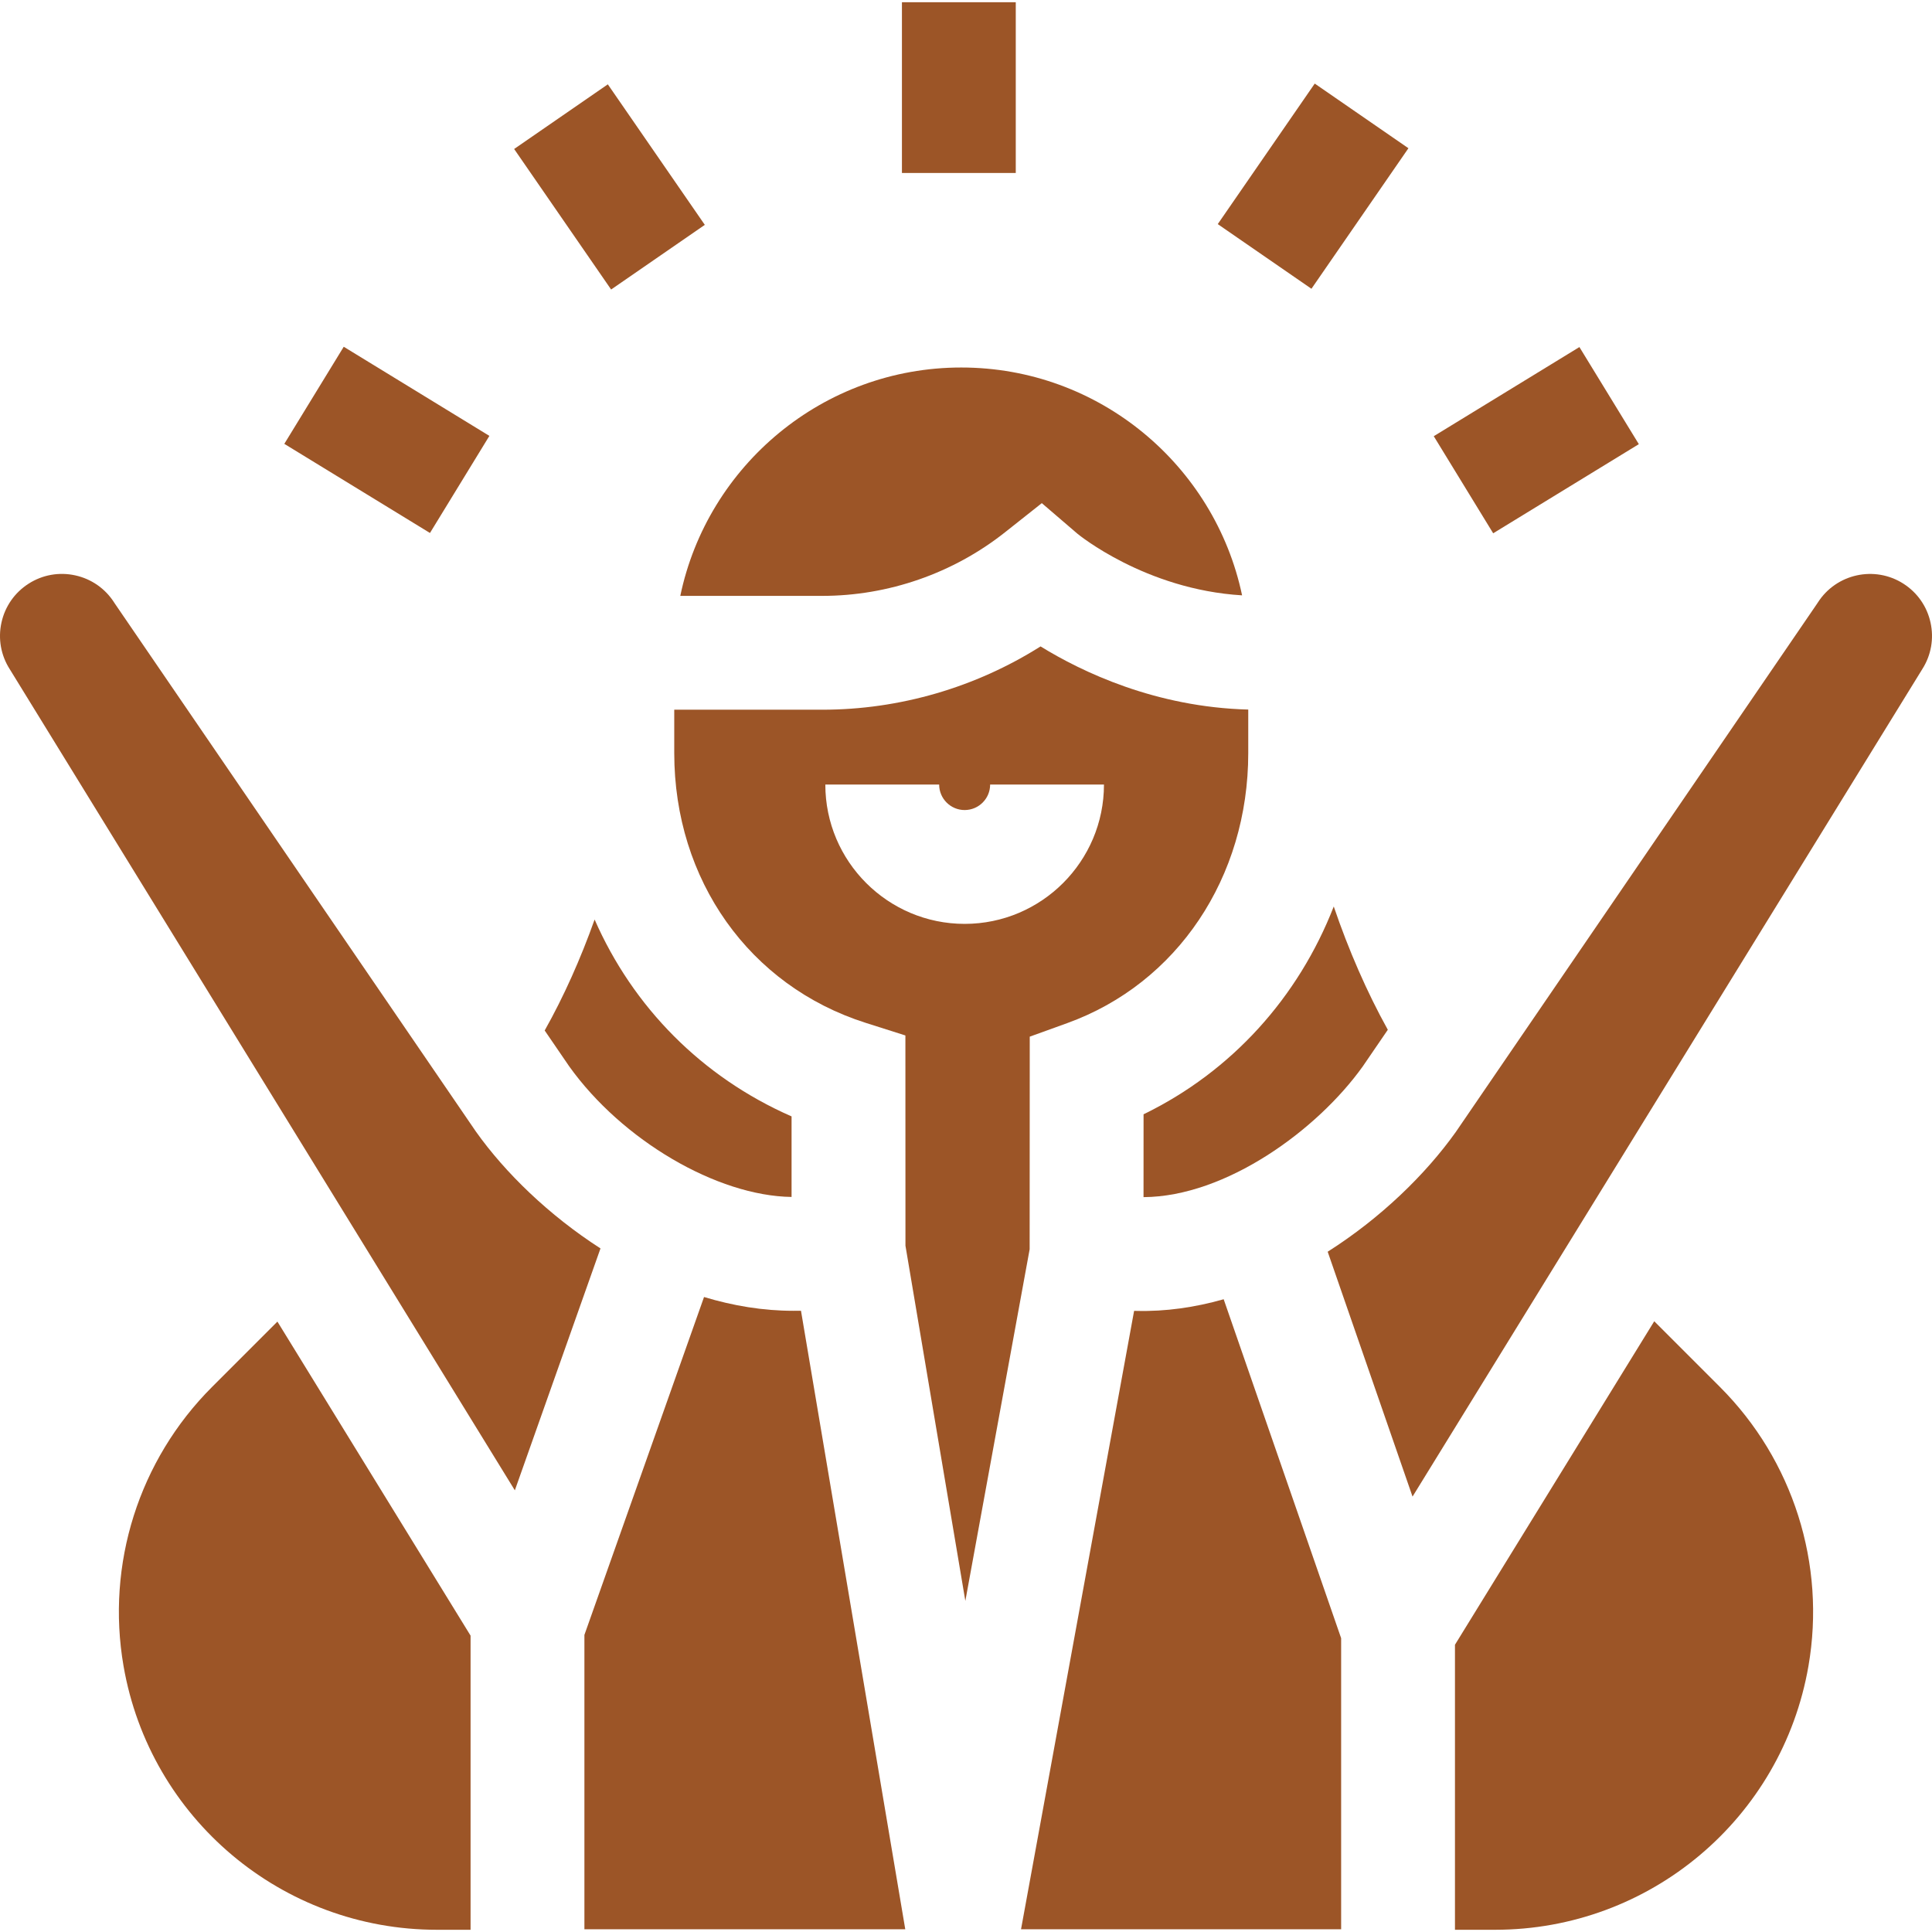
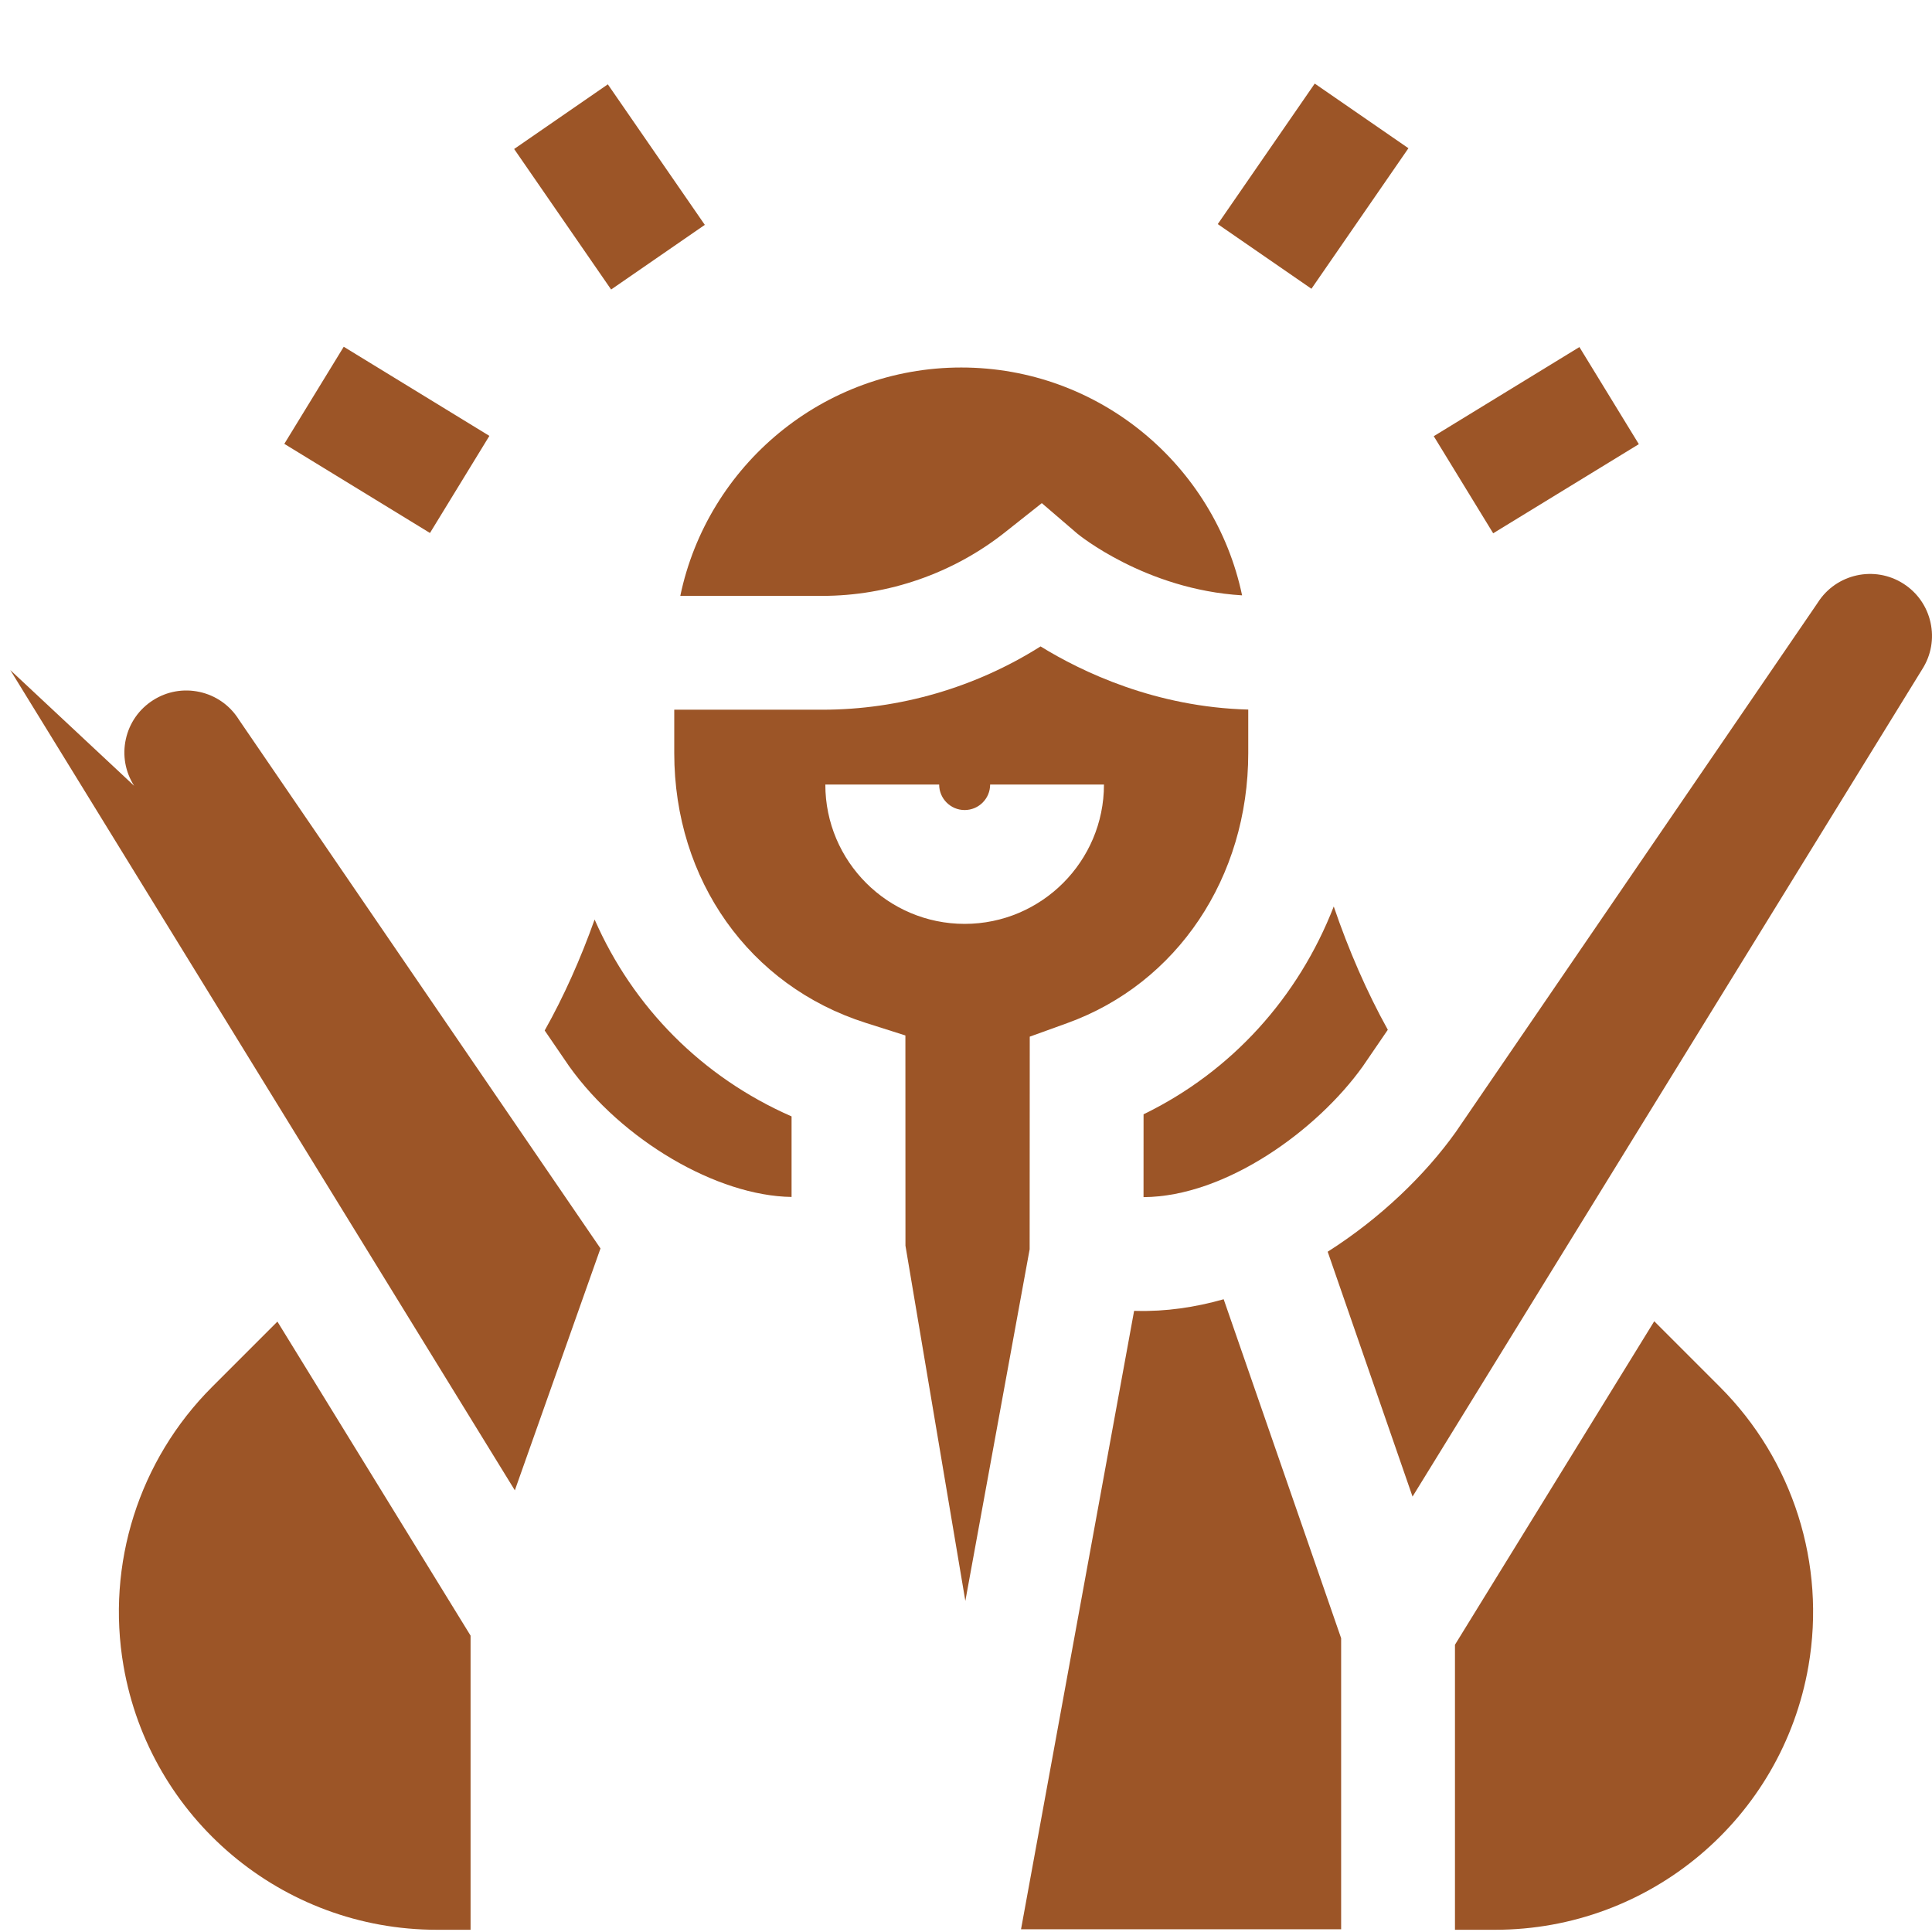
<svg xmlns="http://www.w3.org/2000/svg" id="Capa_1" enable-background="new 0 0 509.173 509.173" height="300" viewBox="0 0 509.173 509.173" width="300" version="1.1">
  <g width="100%" height="100%" transform="matrix(1,0,0,1,0,0)">
    <g id="XMLID_556_">
-       <path id="XMLID_574_" d="m237.703.587h30v45h-30z" fill="#9c5527" fill-opacity="1" data-original-color="#000000ff" stroke="none" stroke-opacity="1" />
      <path id="XMLID_576_" d="m145.602 26.679h30v45h-30z" transform="matrix(.823 -.568 .568 .823 .516 100.011)" fill="#9c5527" fill-opacity="1" data-original-color="#000000ff" stroke="none" stroke-opacity="1" />
      <path id="XMLID_577_" d="m86.949 93.448h30v45h-30z" transform="matrix(.522 -.853 .853 .522 -50.168 142.364)" fill="#9c5527" fill-opacity="1" data-original-color="#000000ff" stroke="none" stroke-opacity="1" />
      <path id="XMLID_578_" d="m323.698 34.179h45v30h-45z" transform="matrix(.568 -.823 .823 .568 108.947 306.052)" fill="#9c5527" fill-opacity="1" data-original-color="#000000ff" stroke="none" stroke-opacity="1" />
      <path id="XMLID_579_" d="m382.35 100.948h45v30h-45z" transform="matrix(.853 -.522 .522 .853 -.975 228.435)" fill="#9c5527" fill-opacity="1" data-original-color="#000000ff" stroke="none" stroke-opacity="1" />
      <path id="XMLID_580_" d="m383.452 508.587h10.593c40.763 0 75.613-29.334 82.567-69.5 4.648-26.848-4.048-54.28-23.315-73.547l-17.326-17.326-52.519 85.253z" fill="#9c5527" fill-opacity="1" data-original-color="#000000ff" stroke="none" stroke-opacity="1" />
      <path id="XMLID_581_" d="m73.112 348.303-17.237 17.237c-19.267 19.267-27.963 46.699-23.315 73.547 6.954 40.166 41.803 69.5 82.567 69.5h8.891v-77.523z" fill="#9c5527" fill-opacity="1" data-original-color="#000000ff" stroke="none" stroke-opacity="1" />
      <path id="XMLID_582_" d="m301.382 293.67c-.003 9.511-.006 16.577-.009 21.833 21.699-.134 45.763-17.636 57.786-34.466l6.595-9.645c-5.497-9.89-10.341-21.024-14.248-32.49-9.322 23.94-26.904 43.487-50.124 54.768z" fill="#9c5527" fill-opacity="1" data-original-color="#000000ff" stroke="none" stroke-opacity="1" />
      <path id="XMLID_583_" d="m208.615 315.454v-21.229c-23.676-10.38-41.801-28.839-51.908-51.888-3.683 10.35-8.135 20.325-13.157 29.246l6.45 9.432c13.927 19.497 38.961 34.169 58.615 34.439z" fill="#9c5527" fill-opacity="1" data-original-color="#000000ff" stroke="none" stroke-opacity="1" />
      <path id="XMLID_584_" d="m274.566 132.601 9.387 8.058c.125.104 17.852 14.714 43.397 16.243-7.207-34.251-37.651-60.047-74.014-60.047-36.413 0-66.893 25.865-74.046 60.186h37.431c17.405 0 34.504-5.951 48.148-16.759z" fill="#9c5527" fill-opacity="1" data-original-color="#000000ff" stroke="none" stroke-opacity="1" />
-       <path id="XMLID_585_" d="m2.71 176.588 132.976 216.182 22.571-63.752c-13.613-8.757-25.096-19.923-32.78-30.724l-.159-.229-95.104-139.075-.126-.197c-2.348-3.675-5.986-6.216-10.245-7.153-4.259-.938-8.628-.163-12.302 2.186-3.675 2.348-6.215 5.985-7.154 10.244-.938 4.259-.162 8.627 2.186 12.302z" fill="#9c5527" fill-opacity="1" data-original-color="#000000ff" stroke="none" stroke-opacity="1" />
+       <path id="XMLID_585_" d="m2.71 176.588 132.976 216.182 22.571-63.752l-.159-.229-95.104-139.075-.126-.197c-2.348-3.675-5.986-6.216-10.245-7.153-4.259-.938-8.628-.163-12.302 2.186-3.675 2.348-6.215 5.985-7.154 10.244-.938 4.259-.162 8.627 2.186 12.302z" fill="#9c5527" fill-opacity="1" data-original-color="#000000ff" stroke="none" stroke-opacity="1" />
      <path id="XMLID_593_" d="m228.157 269.571 10.458 3.322.016 55.408 15.783 93.615 16.947-92.679c.008-5.397.018-29.208.023-45.503l.003-10.526 9.9-3.576c28.968-10.466 47.686-38.397 47.686-71.159v-11.469c-24.441-.639-43.804-9.911-54.736-16.643-17.126 10.816-37.172 16.681-57.517 16.681h-39.023v11.432c.001 33.451 19.808 61.36 50.46 71.097zm19.356-62.803c0 3.704 3.013 6.717 6.717 6.717s6.717-3.013 6.717-6.717h30c0 20.246-16.471 36.717-36.717 36.717s-36.717-16.471-36.717-36.717z" fill="#9c5527" fill-opacity="1" data-original-color="#000000ff" stroke="none" stroke-opacity="1" />
      <path id="XMLID_606_" d="m298.889 345.482-29.801 162.973h84.364v-76.712l-30.956-89.33c-7.526 2.136-15.28 3.274-23.078 3.07-.116 0-.3-.001-.529-.001z" fill="#9c5527" fill-opacity="1" data-original-color="#000000ff" stroke="none" stroke-opacity="1" />
      <path id="XMLID_614_" d="m372.27 394.422 134.329-218.052c2.348-3.675 3.124-8.043 2.186-12.302s-3.479-7.896-7.153-10.244c-7.587-4.847-17.701-2.618-22.547 4.968l-.258.391-95.147 139.136c-7.973 11.207-19.825 22.717-33.773 31.569z" fill="#9c5527" fill-opacity="1" data-original-color="#000000ff" stroke="none" stroke-opacity="1" />
-       <path id="XMLID_617_" d="m154.019 430.876v77.579h84.562l-27.481-162.998h-1.641c-.133.001-.266.001-.398.001-7.974 0-15.875-1.329-23.514-3.633z" fill="#9c5527" fill-opacity="1" data-original-color="#000000ff" stroke="none" stroke-opacity="1" />
    </g>
  </g>
</svg>